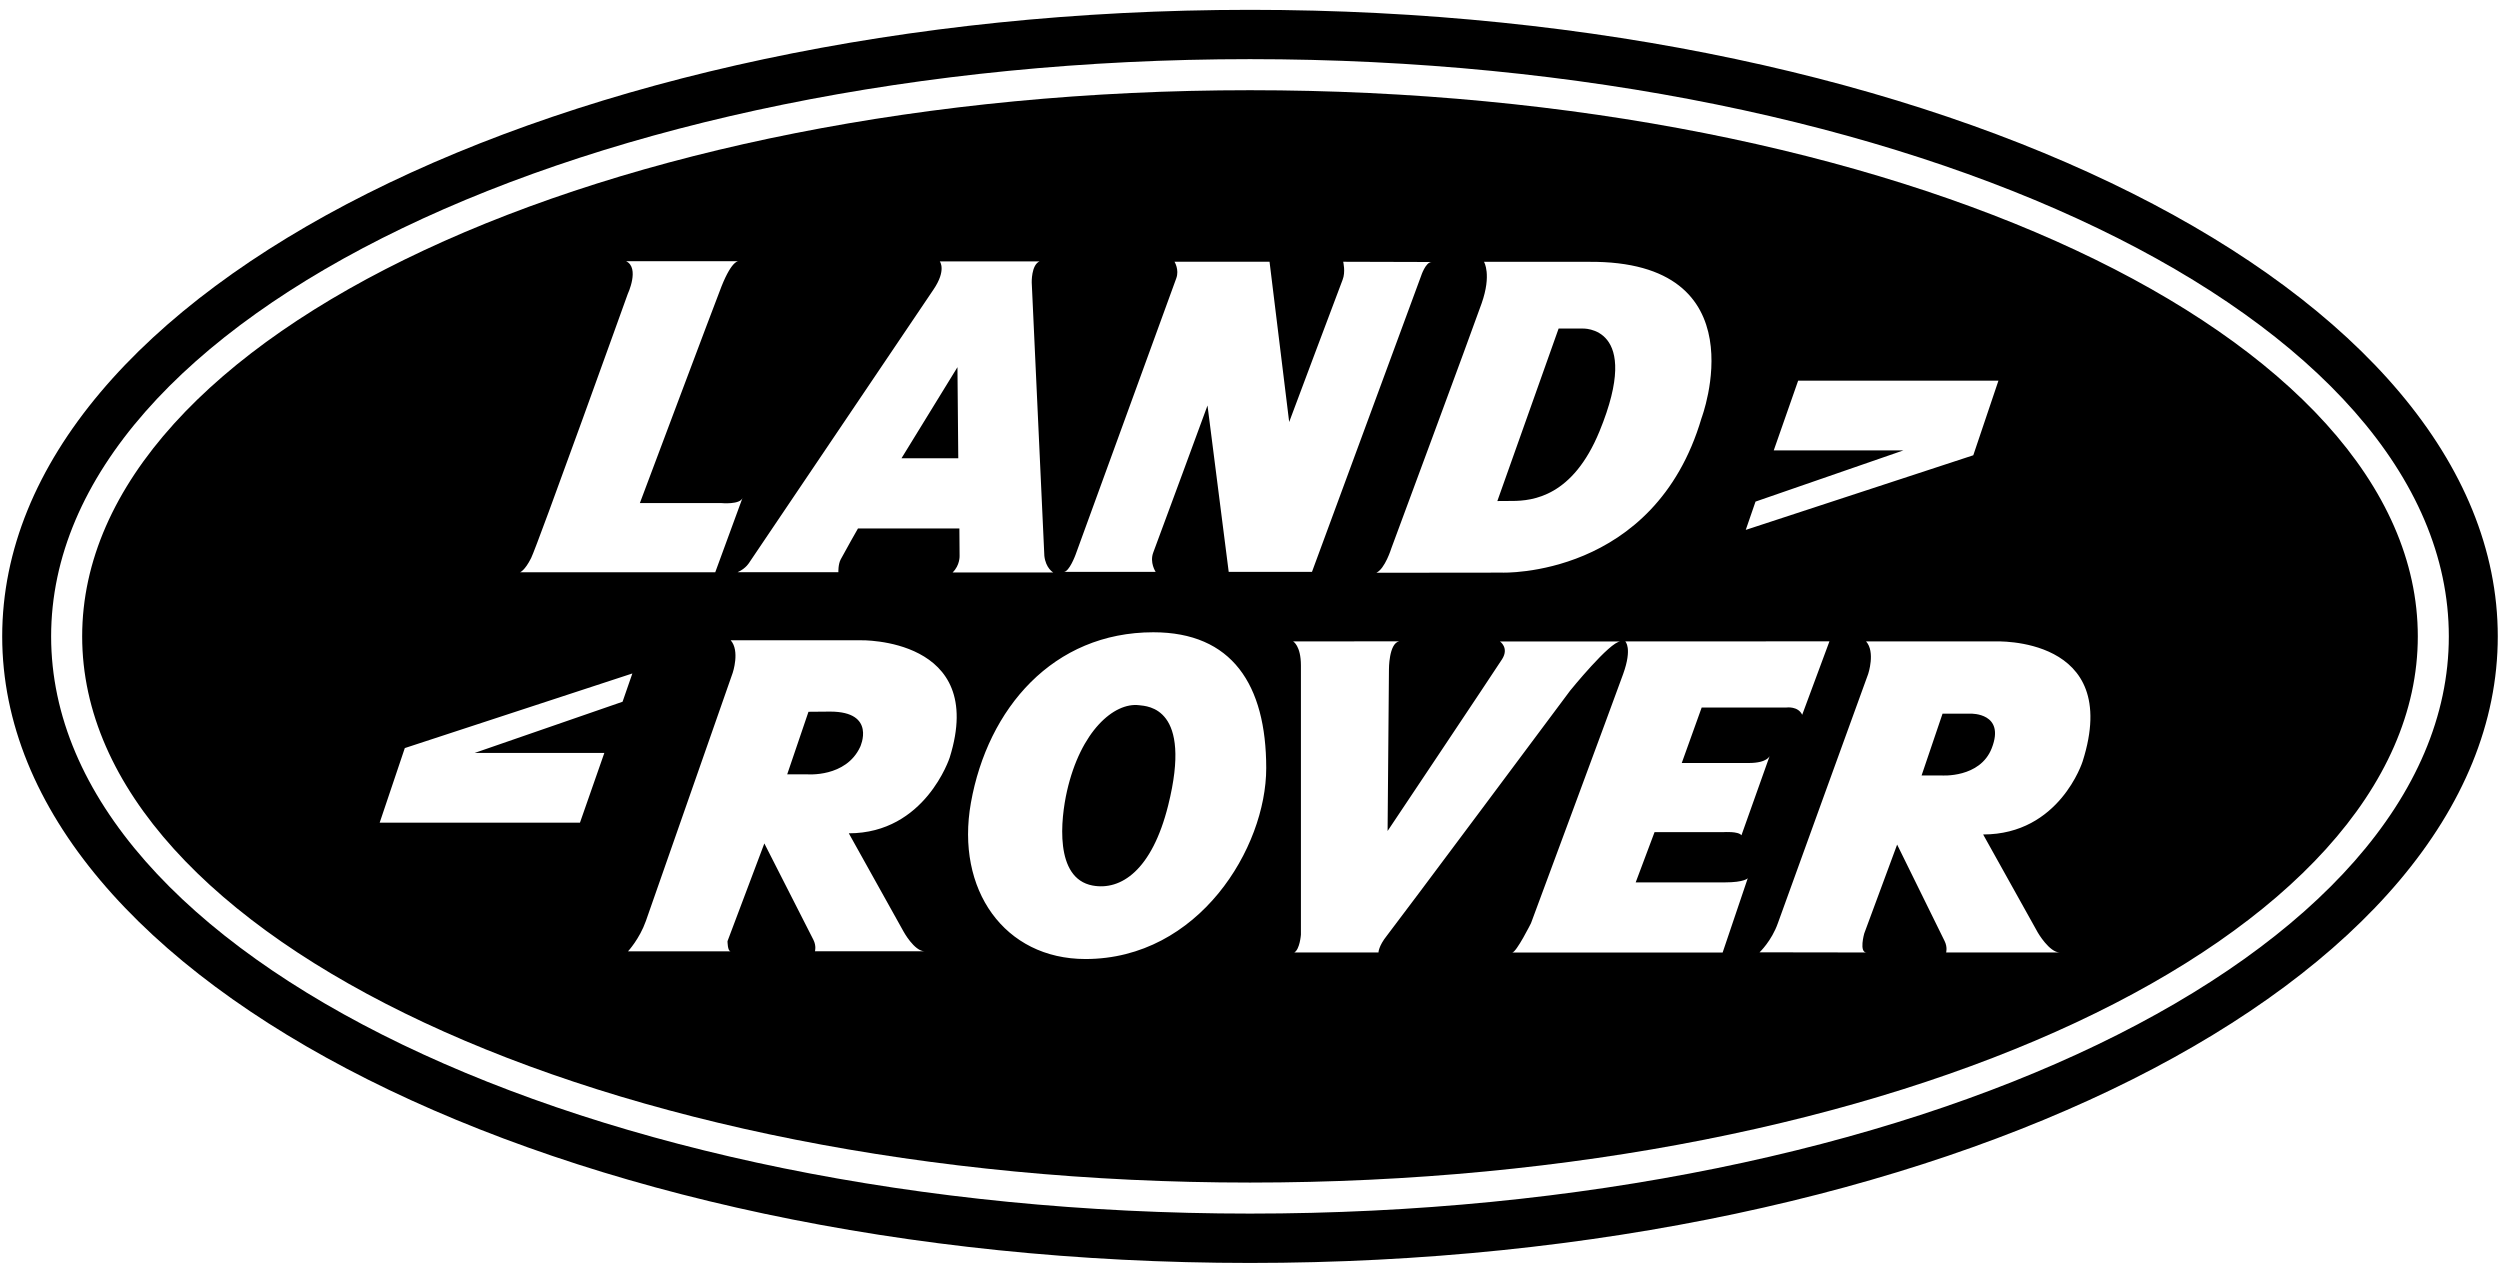
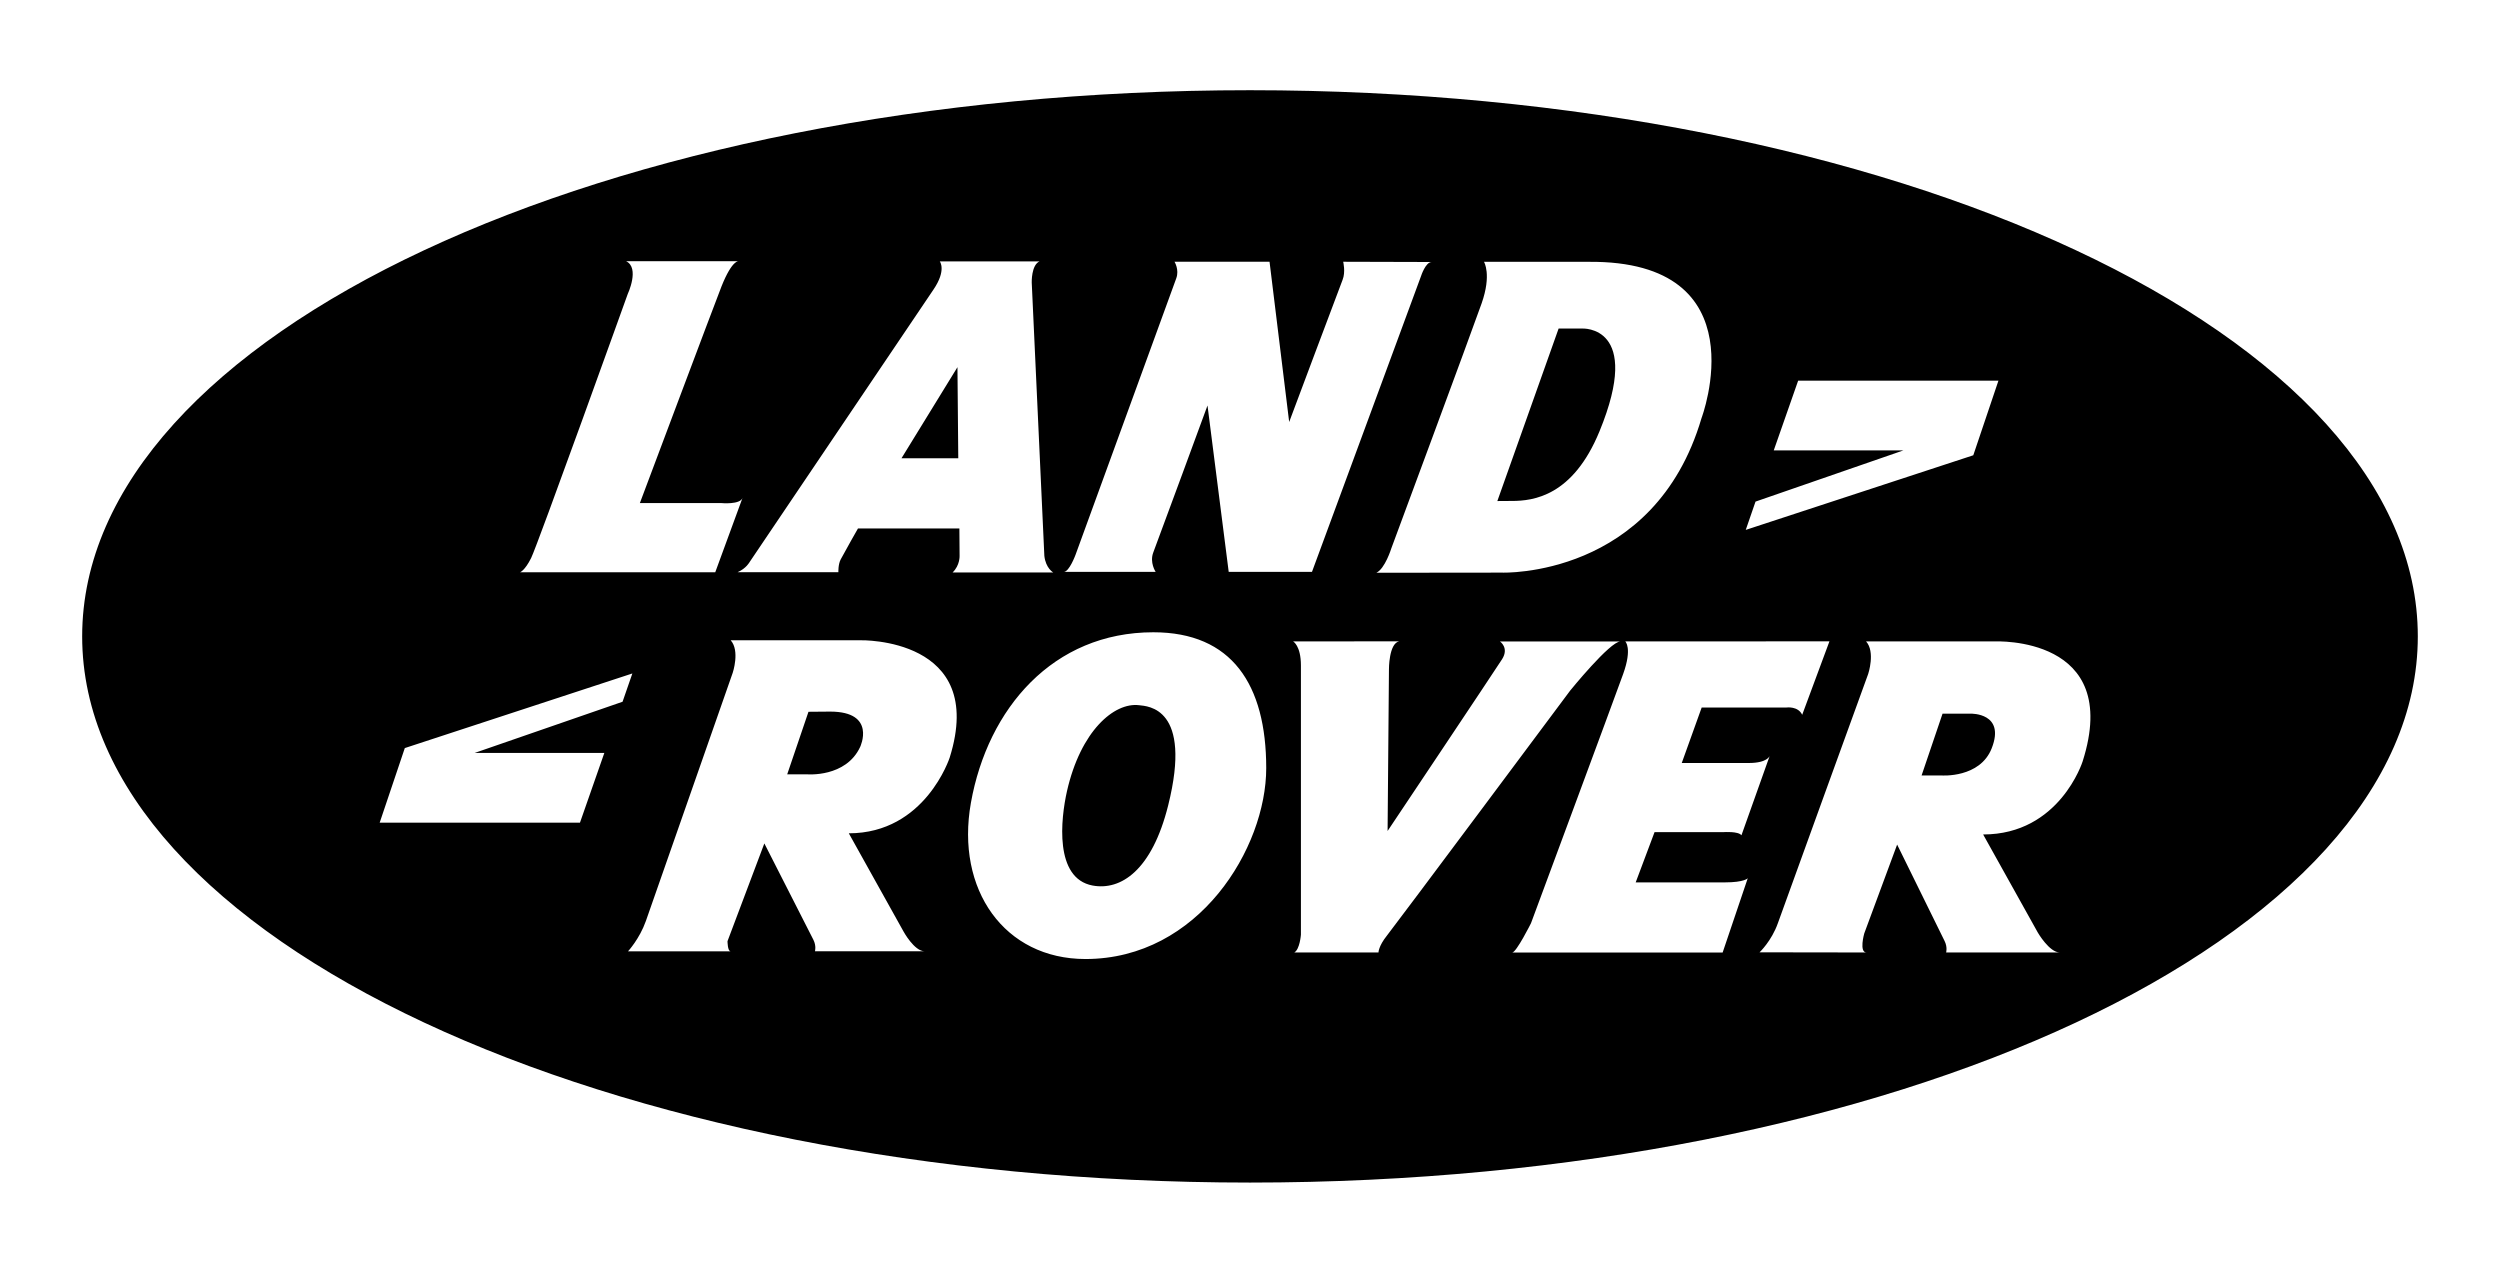
<svg xmlns="http://www.w3.org/2000/svg" version="1.1" id="Land_Rover" x="0px" y="0px" viewBox="0 0 110.016 56.01" style="enable-background:new 0 0 110.016 56.01;" xml:space="preserve">
  <style type="text/css">
	.st0{fill-rule:evenodd;clip-rule:evenodd;}
</style>
-   <path class="st0" d="M109.918,28.005c0,15.228-24.586,27.573-54.91,27.573c-30.326,0-54.911-12.345-54.911-27.573  c0-15.227,24.585-27.572,54.911-27.572C85.333,0.432,109.918,12.777,109.918,28.005L109.918,28.005z M55.008,2.603  C25.872,2.603,2.25,13.976,2.25,28.005c0,14.029,23.622,25.401,52.758,25.401c29.136,0,52.756-11.372,52.756-25.401  C107.765,13.976,84.144,2.603,55.008,2.603L55.008,2.603z" />
  <path class="st0" d="M106.399,28.005c0,13.275-23.009,24.036-51.391,24.036c-28.383,0-51.392-10.761-51.392-24.036  c0-13.274,23.009-24.035,51.392-24.035C83.391,3.97,106.399,14.731,106.399,28.005L106.399,28.005z M87.944,16.752H79.13  l-1.074,3.069h5.705l-6.507,2.253l-0.43,1.245l10.013-3.284L87.944,16.752L87.944,16.752z M31.748,22.139h-3.59  c0,0,3.328-8.869,3.594-9.539c0.475-1.188,0.758-1.106,0.758-1.106h-4.959c0.614,0.294,0.07,1.452,0.07,1.452  s-3.972,11.061-4.249,11.613c-0.277,0.553-0.484,0.623-0.484,0.623h8.588l1.201-3.276C32.574,22.217,31.748,22.139,31.748,22.139  L31.748,22.139z M46.812,25.167h4.045c0,0-0.277-0.41-0.104-0.859c0.24-0.624,2.385-6.464,2.385-6.464l0.933,7.323h3.664  l4.803-13.026c0,0,0.197-0.611,0.464-0.611l-3.893-0.011c0,0,0.112,0.45-0.027,0.796c-0.137,0.346-2.35,6.256-2.35,6.256  l-0.864-7.052h-4.182c0,0,0.216,0.345,0.078,0.726c-0.113,0.308-4.433,12.167-4.433,12.167S47.055,25.167,46.812,25.167  L46.812,25.167z M65.305,11.522c0,0,0.345,0.553-0.105,1.831c-0.45,1.28-3.975,10.784-3.975,10.784s-0.277,0.894-0.657,1.068  l5.531-0.006c0,0,6.704,0.248,8.779-6.799c0,0,2.627-6.948-4.977-6.878H65.305L65.305,11.522z M65.892,22.051  c0,0,0.018-0.006,0.639-0.006c0.941,0,2.683-0.207,3.855-3.059c1.924-4.686-0.76-4.528-0.76-4.528h-1.037L65.892,22.051  L65.892,22.051z M16.708,36.203h8.814l1.073-3.07H20.89l6.507-2.252l0.431-1.244L17.814,32.92L16.708,36.203L16.708,36.203z   M32.154,41.864c-0.139,0-0.139-0.446-0.139-0.446l1.621-4.302c0,0,2.02,3.963,2.158,4.24c0.139,0.277,0.069,0.507,0.069,0.507  h4.831c-0.461,0-0.936-0.876-0.936-0.876l-2.405-4.316c3.364,0,4.44-3.334,4.44-3.334c1.659-5.3-3.925-5.161-3.925-5.161h-5.714  c0.415,0.461,0.091,1.429,0.091,1.429s-3.548,10.145-3.824,10.929c-0.277,0.783-0.784,1.33-0.784,1.33S32.388,41.864,32.154,41.864  L32.154,41.864z M35.578,31.323l-0.936,2.752h0.876c0,0,1.706,0.15,2.335-1.206c0,0,0.736-1.554-1.322-1.554  C36.08,31.316,35.578,31.323,35.578,31.323L35.578,31.323z M82.144,41.915c-0.345,0.007-0.105-0.838-0.105-0.838l1.447-3.91  c0,0,1.949,3.964,2.087,4.241c0.138,0.276,0.069,0.507,0.069,0.507h5.003c-0.461,0-0.968-0.876-0.968-0.876l-2.406-4.317  c3.366,0,4.378-3.214,4.378-3.214c1.767-5.549-3.861-5.281-3.861-5.281h-5.668c0.415,0.461,0.093,1.429,0.093,1.429  s-3.697,10.184-3.974,10.967c-0.276,0.785-0.807,1.285-0.807,1.285L82.144,41.915L82.144,41.915z M85.438,34.125  c0,0,1.693,0.128,2.211-1.198c0.612-1.562-0.914-1.521-0.914-1.521h-1.251l-0.922,2.719H85.438L85.438,34.125z M47.767,42.203  c4.987,0,7.955-4.892,7.955-8.401c0-3.681-1.513-5.978-4.969-5.978c-4.409,0-7.285,3.346-8.027,7.504  C42.044,39.153,44.204,42.203,47.767,42.203L47.767,42.203z M48.081,38.969c1.244,0.23,2.612-0.666,3.326-3.526  c1.083-4.329-0.913-4.364-1.278-4.409c-1.103-0.135-2.577,1.137-3.176,3.787C46.68,36.031,46.389,38.654,48.081,38.969  L48.081,38.969z M56.906,28.227c0,0,0.343,0.184,0.343,1.059c0,0.876,0,11.845,0,11.845s-0.047,0.648-0.292,0.784h3.705  c0,0,0-0.277,0.368-0.738c0.369-0.46,8.065-10.783,8.065-10.783s1.755-2.166,2.215-2.166h-5.303c0,0,0.415,0.277,0.093,0.783  c-0.323,0.507-5.037,7.558-5.037,7.558l0.06-7.111c0,0-0.009-1.141,0.449-1.236L56.906,28.227L56.906,28.227z M79.308,31.456  l1.199-3.232l-8.986,0.001c0,0,0.322,0.284-0.092,1.436c-0.415,1.153-4.056,10.967-4.056,10.967s-0.645,1.29-0.828,1.29  c-0.185,0,9.262,0,9.262,0l1.106-3.271c0,0-0.138,0.184-1.014,0.184c-0.877,0-3.918,0-3.918,0l0.83-2.212h3.04  c0,0,0.646-0.046,0.784,0.139l1.244-3.497c0,0-0.091,0.316-0.922,0.316c-0.829,0-2.949,0-2.949,0l0.877-2.442h3.733  C78.618,31.135,79.125,31.064,79.308,31.456L79.308,31.456z M32.461,25.179h4.433c0,0-0.014-0.34,0.102-0.561  c0.211-0.399,0.761-1.363,0.761-1.363h4.462l0.009,1.202c0,0,0.023,0.415-0.306,0.734h4.425c0,0-0.329-0.184-0.389-0.729  l-0.555-12.028c0,0-0.024-0.769,0.342-0.931h-4.389c0,0,0.308,0.38-0.28,1.244c-0.587,0.864-8.085,11.982-8.085,11.982  S32.84,25.015,32.461,25.179L32.461,25.179z M42.134,16.158l-2.463,4.009h2.499L42.134,16.158L42.134,16.158z" />
</svg>